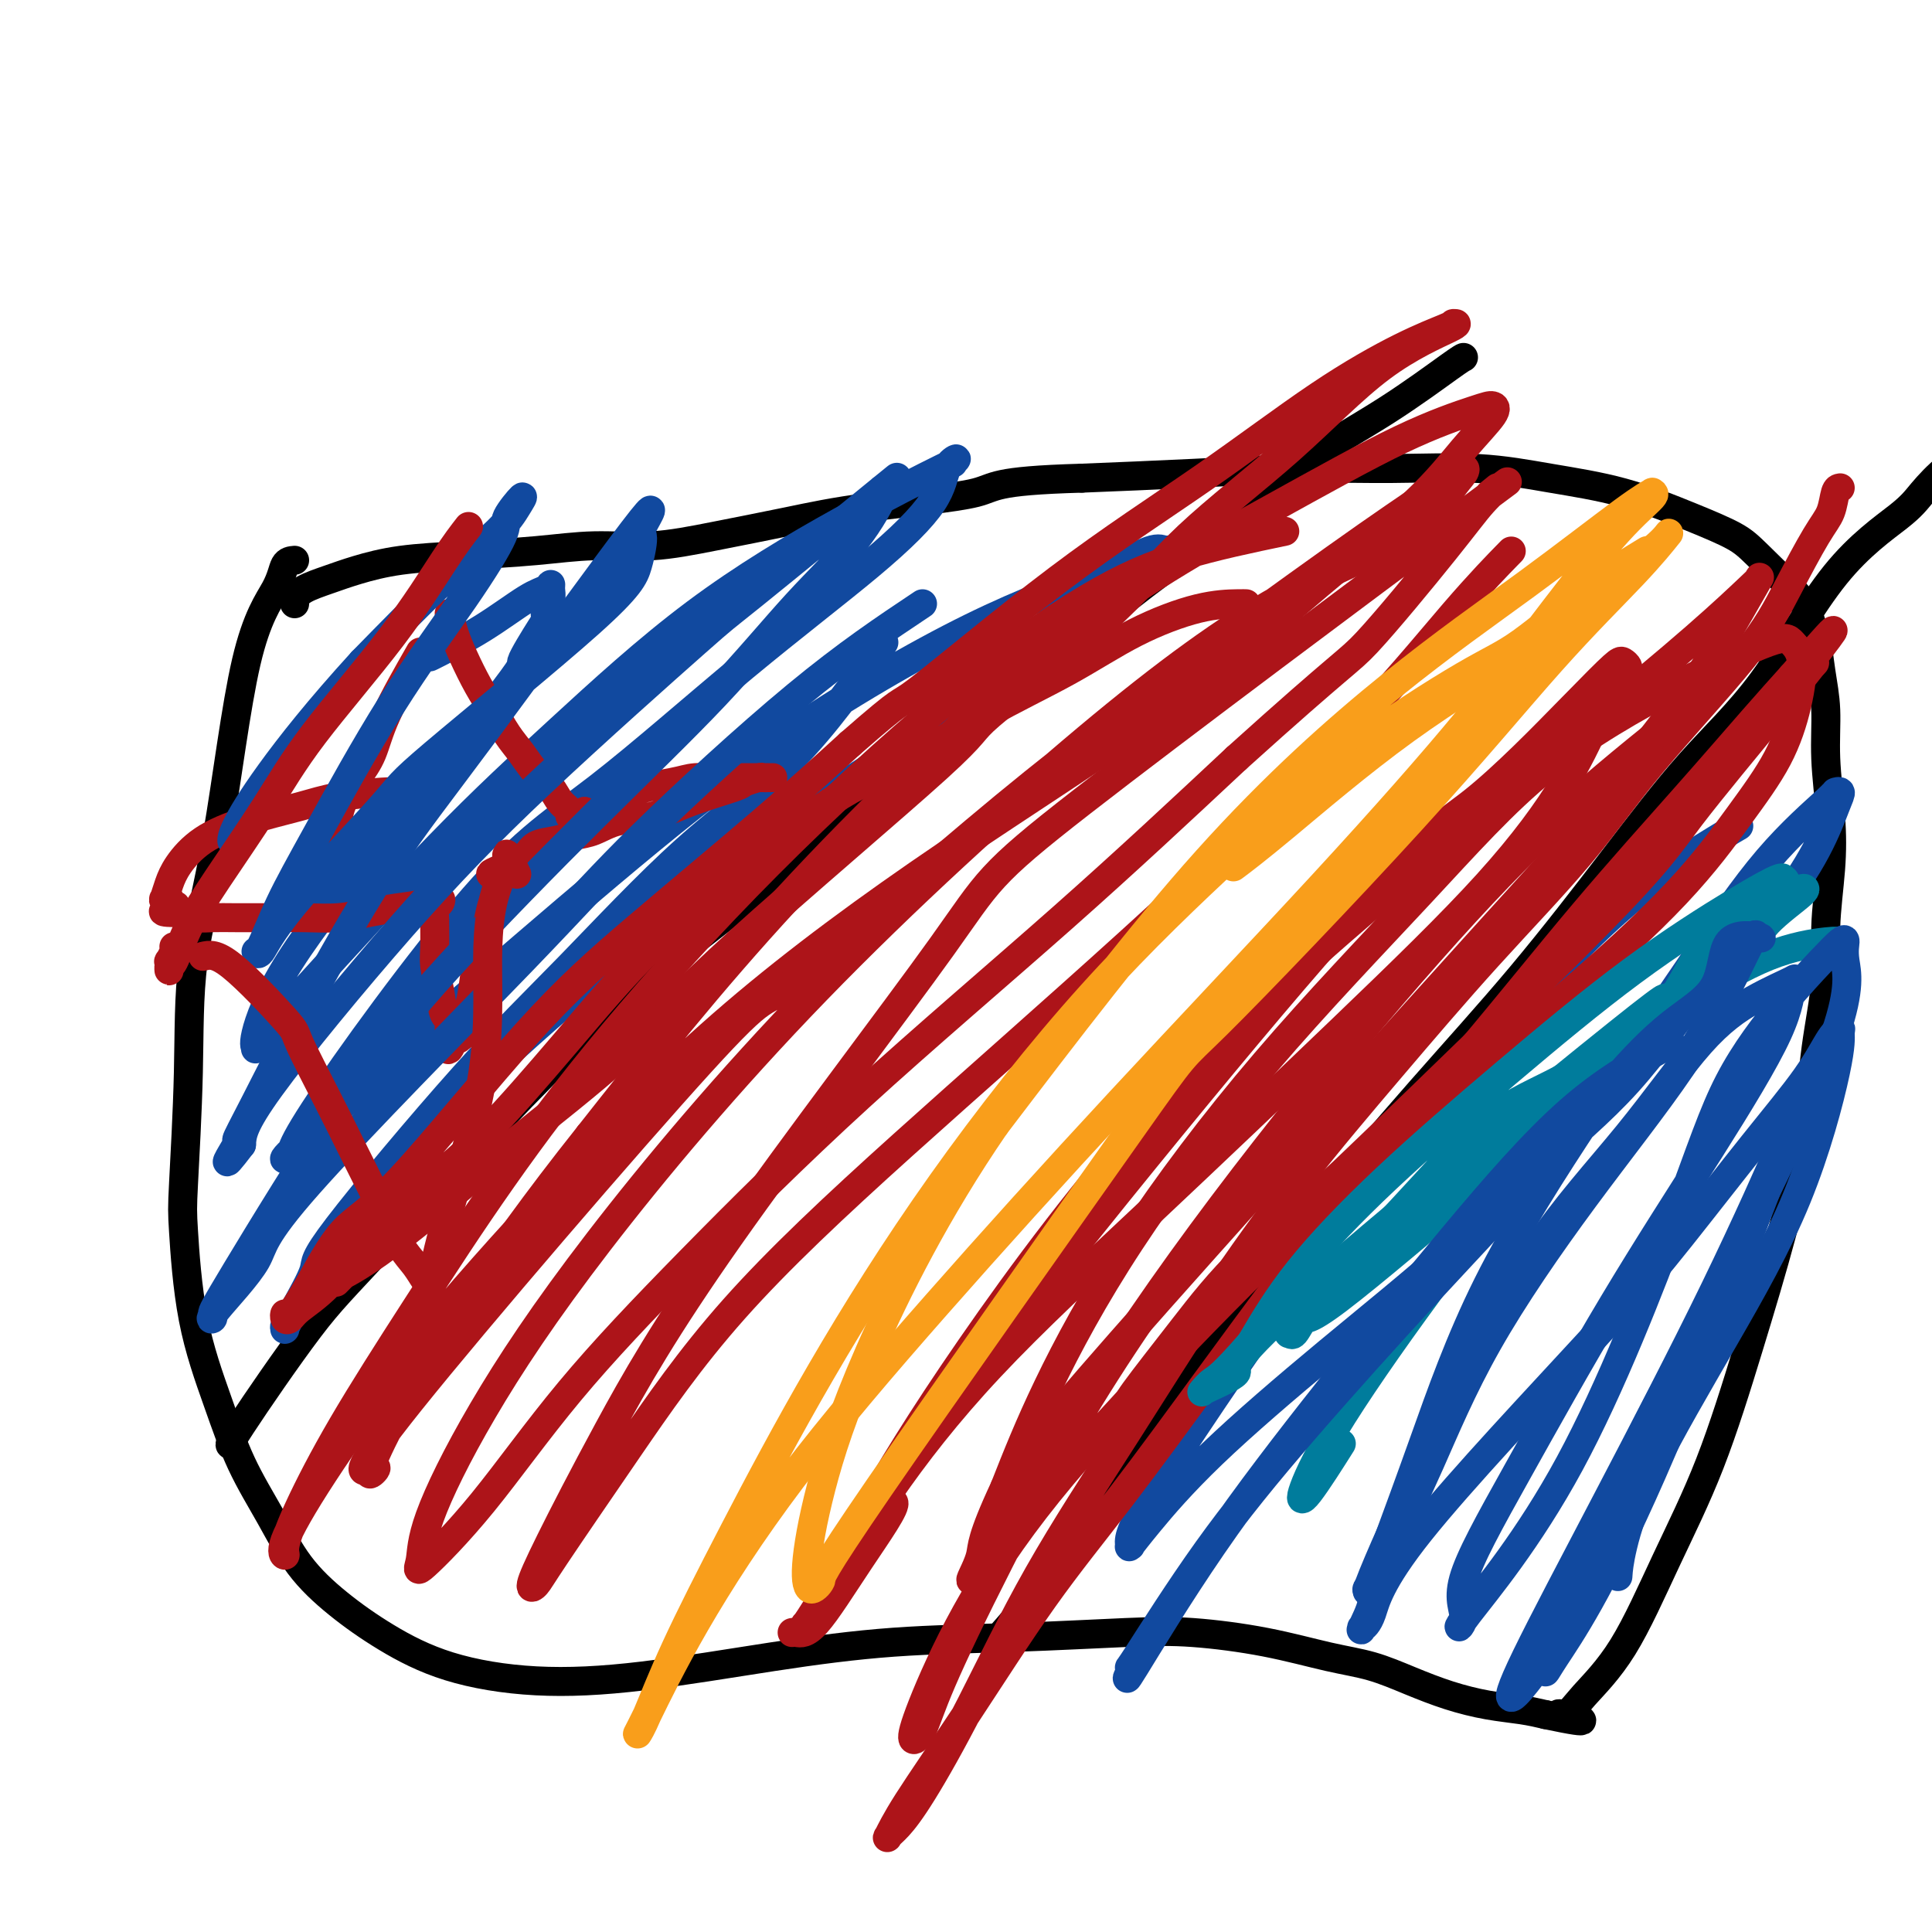
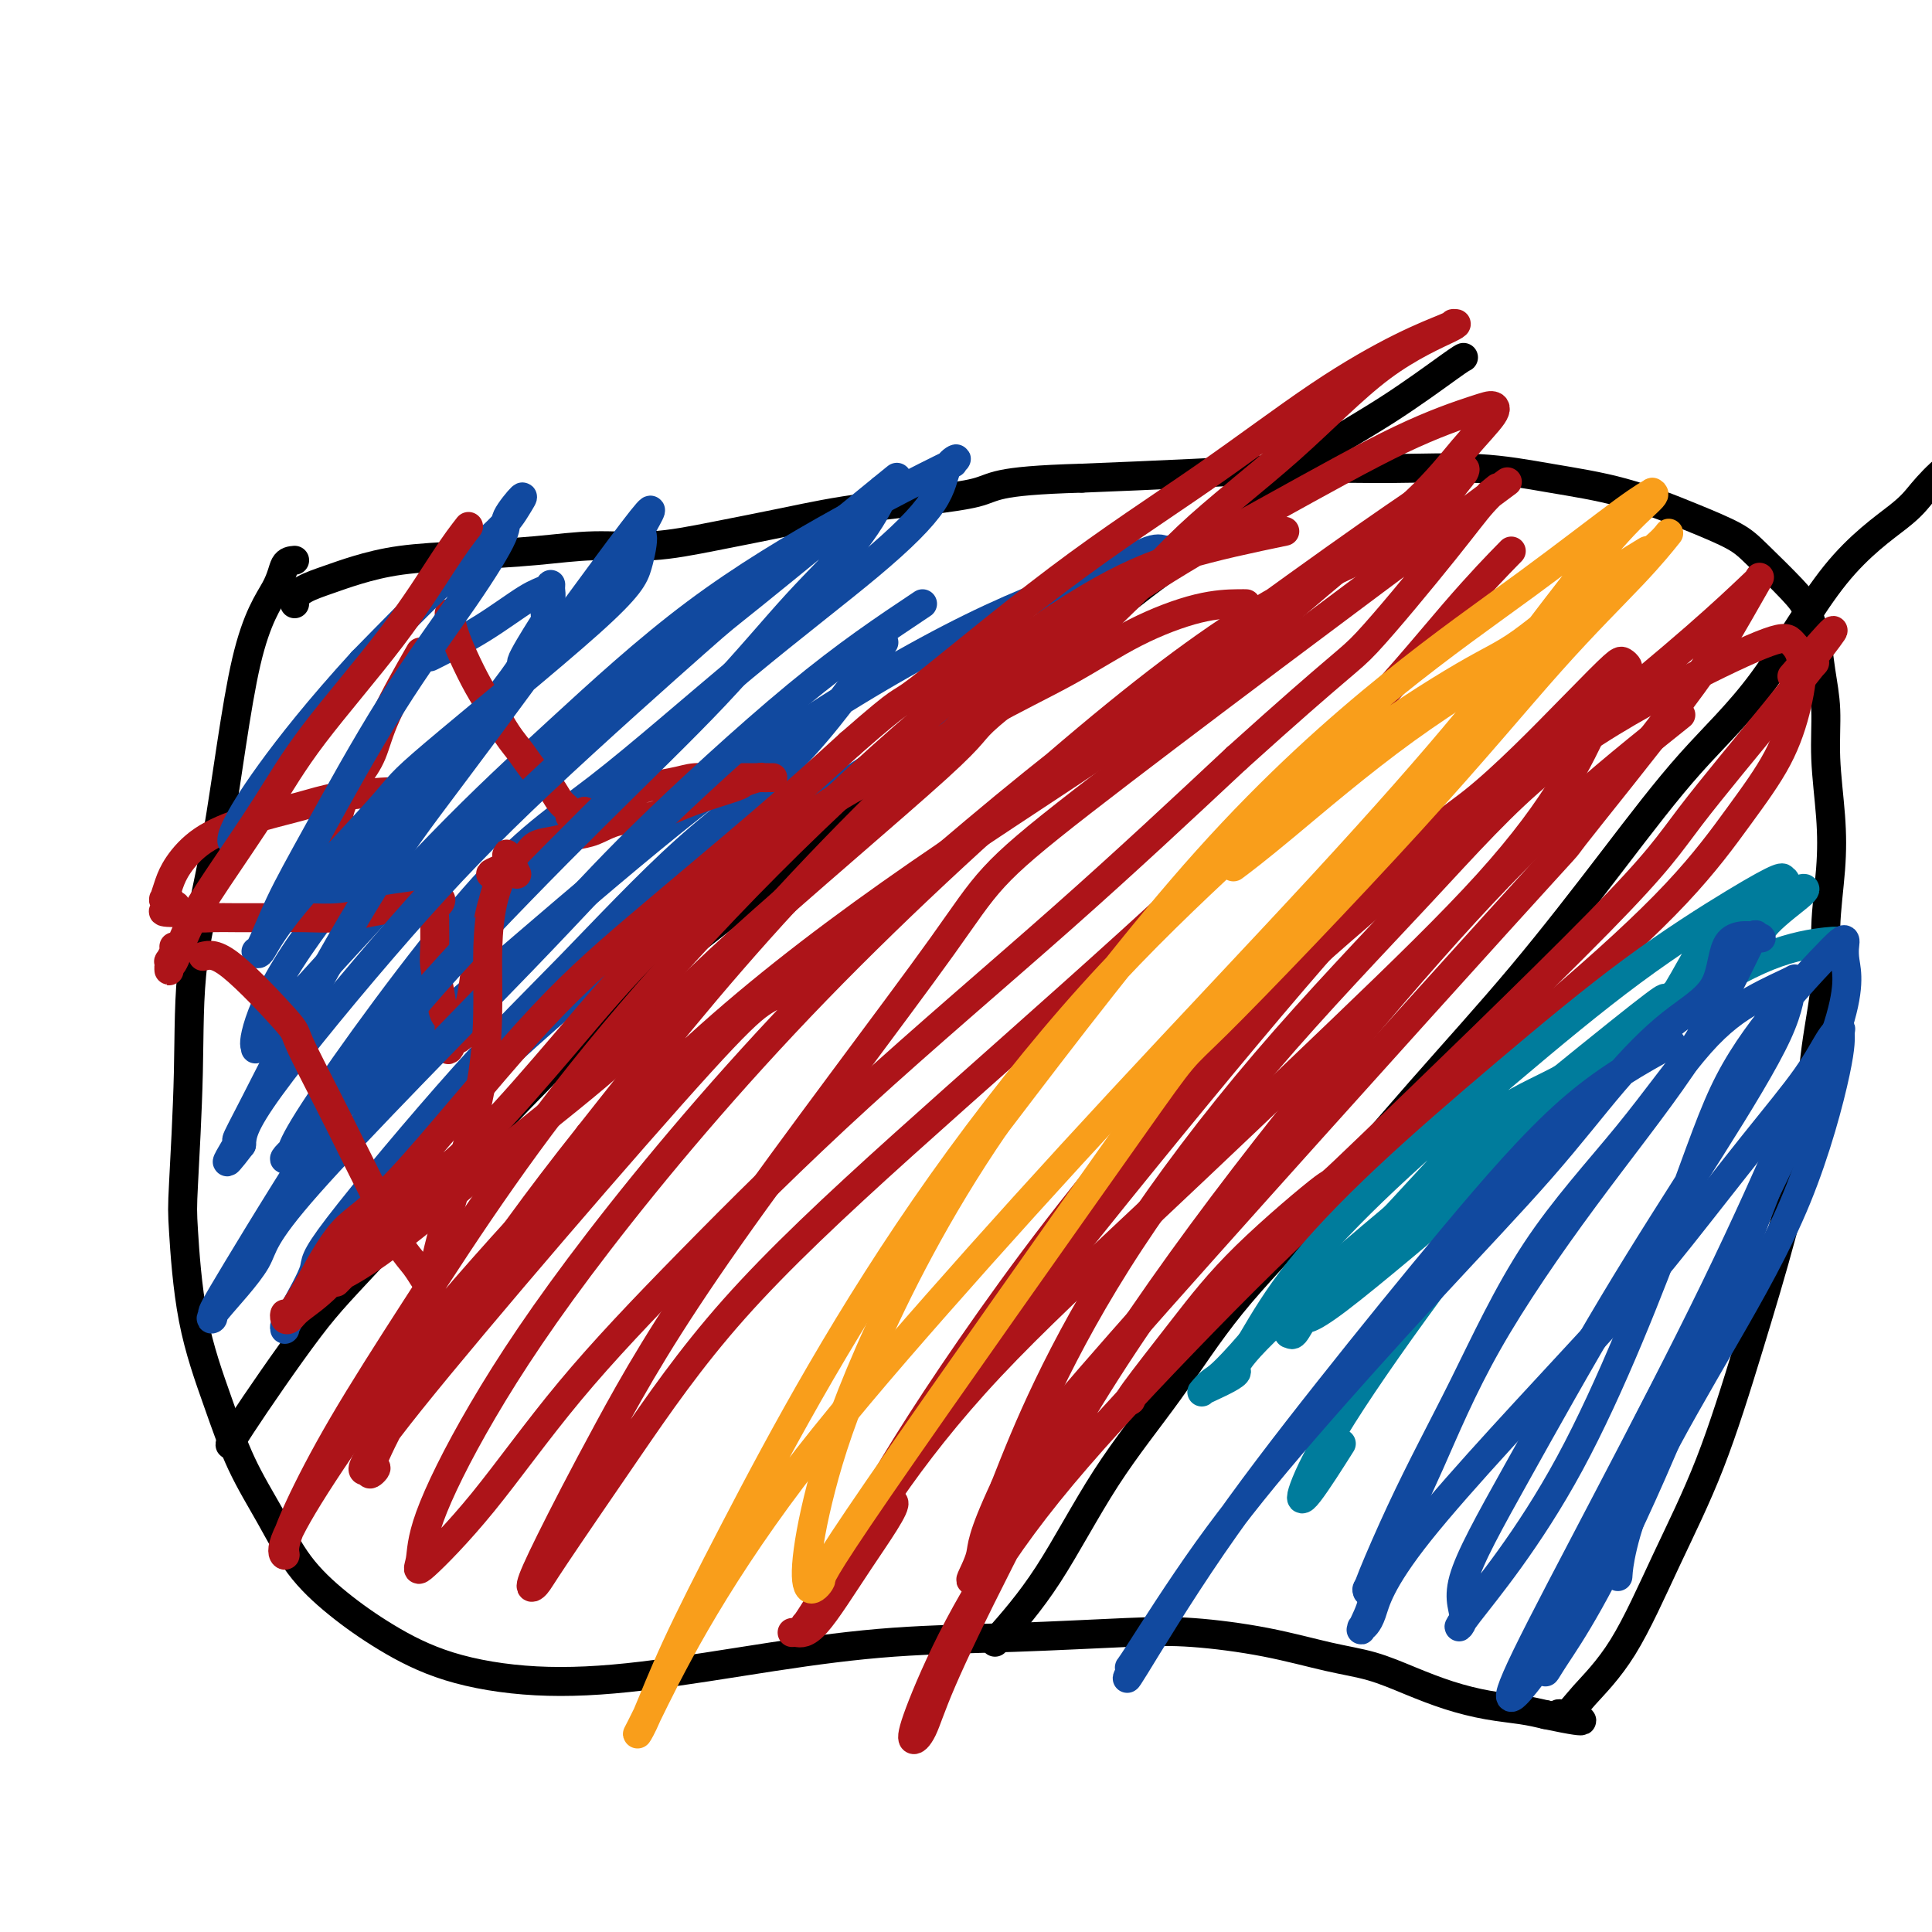
<svg xmlns="http://www.w3.org/2000/svg" viewBox="0 0 400 400" version="1.1">
  <g fill="none" stroke="#000000" stroke-width="6" stroke-linecap="round" stroke-linejoin="round">
    <path d="M61,116c-0.763,0.065 -1.525,0.131 -2,1c-0.475,0.869 -0.662,2.542 -2,5c-1.338,2.458 -3.826,5.701 -6,15c-2.174,9.299 -4.033,24.654 -6,36c-1.967,11.346 -4.040,18.684 -5,26c-0.960,7.316 -0.806,14.612 -1,23c-0.194,8.388 -0.735,17.870 -1,23c-0.265,5.130 -0.253,5.908 0,10c0.253,4.092 0.746,11.498 2,18c1.254,6.502 3.269,12.099 5,17c1.731,4.901 3.178,9.106 5,13c1.822,3.894 4.018,7.476 6,11c1.982,3.524 3.748,6.990 6,10c2.252,3.010 4.989,5.562 8,8c3.011,2.438 6.295,4.760 10,7c3.705,2.240 7.829,4.397 13,6c5.171,1.603 11.388,2.651 18,3c6.612,0.349 13.618,-0.001 22,-1c8.382,-0.999 18.138,-2.647 27,-4c8.862,-1.353 16.829,-2.410 25,-3c8.171,-0.590 16.545,-0.712 25,-1c8.455,-0.288 16.989,-0.741 23,-1c6.011,-0.259 9.497,-0.323 14,0c4.503,0.323 10.021,1.035 15,2c4.979,0.965 9.417,2.185 13,3c3.583,0.815 6.309,1.227 9,2c2.691,0.773 5.345,1.909 8,3c2.655,1.091 5.310,2.138 8,3c2.690,0.862 5.417,1.540 8,2c2.583,0.460 5.024,0.703 7,1c1.976,0.297 3.488,0.649 5,1" />
    <path d="M320,355c12.238,2.592 6.331,0.572 4,0c-2.331,-0.572 -1.088,0.303 0,0c1.088,-0.303 2.021,-1.784 4,-4c1.979,-2.216 5.003,-5.169 8,-10c2.997,-4.831 5.965,-11.542 9,-18c3.035,-6.458 6.135,-12.664 9,-20c2.865,-7.336 5.493,-15.803 8,-24c2.507,-8.197 4.891,-16.126 7,-24c2.109,-7.874 3.942,-15.694 5,-22c1.058,-6.306 1.342,-11.097 2,-16c0.658,-4.903 1.689,-9.917 2,-14c0.311,-4.083 -0.098,-7.233 0,-11c0.098,-3.767 0.703,-8.150 1,-12c0.297,-3.850 0.287,-7.167 0,-11c-0.287,-3.833 -0.851,-8.181 -1,-12c-0.149,-3.819 0.115,-7.109 0,-10c-0.115,-2.891 -0.610,-5.382 -1,-8c-0.390,-2.618 -0.674,-5.362 -1,-7c-0.326,-1.638 -0.695,-2.171 -1,-3c-0.305,-0.829 -0.546,-1.956 -1,-3c-0.454,-1.044 -1.121,-2.005 -3,-4c-1.879,-1.995 -4.968,-5.023 -7,-7c-2.032,-1.977 -3.006,-2.901 -5,-4c-1.994,-1.099 -5.008,-2.371 -9,-4c-3.992,-1.629 -8.960,-3.614 -14,-5c-5.040,-1.386 -10.150,-2.172 -15,-3c-4.850,-0.828 -9.441,-1.697 -15,-2c-5.559,-0.303 -12.088,-0.040 -18,0c-5.912,0.040 -11.207,-0.143 -18,0c-6.793,0.143 -15.084,0.612 -23,1c-7.916,0.388 -15.458,0.694 -23,1" />
    <path d="M224,99c-18.877,0.536 -17.569,1.874 -22,3c-4.431,1.126 -14.599,2.038 -22,3c-7.401,0.962 -12.033,1.973 -17,3c-4.967,1.027 -10.269,2.068 -15,3c-4.731,0.932 -8.891,1.754 -13,2c-4.109,0.246 -8.166,-0.086 -12,0c-3.834,0.086 -7.444,0.589 -12,1c-4.556,0.411 -10.057,0.729 -15,1c-4.943,0.271 -9.328,0.496 -13,1c-3.672,0.504 -6.630,1.288 -9,2c-2.370,0.712 -4.152,1.354 -6,2c-1.848,0.646 -3.763,1.297 -5,2c-1.237,0.703 -1.794,1.459 -2,2c-0.206,0.541 -0.059,0.869 0,1c0.059,0.131 0.029,0.066 0,0" />
    <path d="M48,299c-0.507,0.305 -1.015,0.609 2,-4c3.015,-4.609 9.551,-14.132 14,-20c4.449,-5.868 6.811,-8.080 16,-18c9.189,-9.920 25.206,-27.550 38,-40c12.794,-12.450 22.364,-19.722 33,-28c10.636,-8.278 22.339,-17.561 33,-26c10.661,-8.439 20.280,-16.034 29,-23c8.720,-6.966 16.539,-13.302 24,-19c7.461,-5.698 14.563,-10.756 20,-15c5.437,-4.244 9.208,-7.673 14,-11c4.792,-3.327 10.604,-6.552 16,-10c5.396,-3.448 10.376,-7.121 13,-9c2.624,-1.879 2.893,-1.966 3,-2c0.107,-0.034 0.054,-0.017 0,0" />
    <path d="M206,340c3.609,-4.084 7.217,-8.169 11,-14c3.783,-5.831 7.740,-13.409 12,-20c4.260,-6.591 8.822,-12.196 13,-18c4.178,-5.804 7.972,-11.806 13,-18c5.028,-6.194 11.289,-12.580 18,-20c6.711,-7.420 13.870,-15.874 21,-24c7.130,-8.126 14.231,-15.922 21,-24c6.769,-8.078 13.207,-16.436 19,-24c5.793,-7.564 10.943,-14.335 16,-20c5.057,-5.665 10.021,-10.225 15,-17c4.979,-6.775 9.971,-15.767 15,-22c5.029,-6.233 10.093,-9.708 13,-12c2.907,-2.292 3.657,-3.401 5,-5c1.343,-1.599 3.277,-3.686 5,-5c1.723,-1.314 3.233,-1.854 8,-6c4.767,-4.146 12.791,-11.899 16,-15c3.209,-3.101 1.605,-1.551 0,0" />
  </g>
  <g fill="none" stroke="#11499F" stroke-width="6" stroke-linecap="round" stroke-linejoin="round">
    <path d="M183,133c-6.143,8.597 -12.285,17.193 -19,24c-6.715,6.807 -14.002,11.824 -22,19c-7.998,7.176 -16.706,16.509 -24,24c-7.294,7.491 -13.174,13.139 -22,23c-8.826,9.861 -20.599,23.935 -26,31c-5.401,7.065 -4.431,7.122 -5,9c-0.569,1.878 -2.678,5.578 -4,8c-1.322,2.422 -1.858,3.567 -2,4c-0.142,0.433 0.108,0.156 0,0c-0.108,-0.156 -0.576,-0.189 2,-4c2.576,-3.811 8.195,-11.399 13,-18c4.805,-6.601 8.796,-12.215 15,-19c6.204,-6.785 14.623,-14.742 24,-23c9.377,-8.258 19.714,-16.815 30,-25c10.286,-8.185 20.522,-15.996 31,-23c10.478,-7.004 21.198,-13.201 29,-19c7.802,-5.799 12.685,-11.200 17,-15c4.315,-3.800 8.061,-5.998 11,-8c2.939,-2.002 5.070,-3.808 7,-5c1.930,-1.192 3.660,-1.771 4,-2c0.340,-0.229 -0.710,-0.108 -1,0c-0.290,0.108 0.181,0.202 0,0c-0.181,-0.202 -1.012,-0.699 -3,0c-1.988,0.699 -5.132,2.593 -11,5c-5.868,2.407 -14.459,5.326 -26,11c-11.541,5.674 -26.030,14.105 -39,23c-12.970,8.895 -24.420,18.256 -36,28c-11.580,9.744 -23.290,19.872 -35,30" />
    <path d="M91,211c-11.814,9.691 -5.848,4.918 -8,7c-2.152,2.082 -12.423,11.020 -18,16c-5.577,4.980 -6.459,6.003 -6,6c0.459,-0.003 2.261,-1.032 2,-1c-0.261,0.032 -2.585,1.126 4,-9c6.585,-10.126 22.079,-31.473 33,-44c10.921,-12.527 17.267,-16.235 26,-23c8.733,-6.765 19.852,-16.588 30,-25c10.148,-8.412 19.326,-15.412 26,-21c6.674,-5.588 10.843,-9.764 13,-13c2.157,-3.236 2.302,-5.533 3,-7c0.698,-1.467 1.948,-2.104 2,-2c0.052,0.104 -1.094,0.948 -1,1c0.094,0.052 1.429,-0.688 -2,1c-3.429,1.688 -11.622,5.803 -21,11c-9.378,5.197 -19.941,11.474 -30,19c-10.059,7.526 -19.615,16.299 -28,24c-8.385,7.701 -15.599,14.330 -25,24c-9.401,9.670 -20.987,22.381 -27,29c-6.013,6.619 -6.451,7.145 -7,8c-0.549,0.855 -1.207,2.039 -2,3c-0.793,0.961 -1.719,1.699 -2,2c-0.281,0.301 0.084,0.164 0,0c-0.084,-0.164 -0.616,-0.356 0,-3c0.616,-2.644 2.382,-7.740 7,-15c4.618,-7.260 12.090,-16.685 18,-24c5.910,-7.315 10.260,-12.518 14,-17c3.740,-4.482 6.870,-8.241 10,-12" />
    <path d="M102,146c7.631,-9.838 5.709,-7.934 6,-9c0.291,-1.066 2.796,-5.101 4,-7c1.204,-1.899 1.108,-1.662 1,-2c-0.108,-0.338 -0.227,-1.250 0,-2c0.227,-0.750 0.799,-1.337 1,-2c0.201,-0.663 0.032,-1.403 0,-2c-0.032,-0.597 0.072,-1.050 0,-1c-0.072,0.050 -0.321,0.602 -1,1c-0.679,0.398 -1.790,0.643 -4,2c-2.210,1.357 -5.520,3.828 -9,6c-3.480,2.172 -7.129,4.046 -9,5c-1.871,0.954 -1.963,0.987 -2,1c-0.037,0.013 -0.018,0.007 0,0" />
-     <path d="M360,171c-0.735,0.420 -1.470,0.840 -5,3c-3.530,2.160 -9.856,6.059 -16,11c-6.144,4.941 -12.107,10.924 -19,18c-6.893,7.076 -14.716,15.244 -23,25c-8.284,9.756 -17.029,21.102 -25,32c-7.971,10.898 -15.169,21.350 -21,30c-5.831,8.650 -10.296,15.497 -13,20c-2.704,4.503 -3.646,6.662 -4,8c-0.354,1.338 -0.121,1.857 0,2c0.121,0.143 0.129,-0.089 0,0c-0.129,0.089 -0.395,0.500 0,0c0.395,-0.500 1.450,-1.911 4,-5c2.550,-3.089 6.594,-7.855 13,-14c6.406,-6.145 15.176,-13.670 24,-21c8.824,-7.330 17.704,-14.464 25,-21c7.296,-6.536 13.007,-12.474 19,-18c5.993,-5.526 12.267,-10.639 18,-17c5.733,-6.361 10.924,-13.971 16,-20c5.076,-6.029 10.035,-10.477 14,-15c3.965,-4.523 6.934,-9.121 9,-13c2.066,-3.879 3.228,-7.038 4,-9c0.772,-1.962 1.155,-2.727 1,-3c-0.155,-0.273 -0.848,-0.056 -1,0c-0.152,0.056 0.236,-0.051 -2,2c-2.236,2.051 -7.096,6.258 -12,12c-4.904,5.742 -9.853,13.019 -16,22c-6.147,8.981 -13.493,19.665 -21,31c-7.507,11.335 -15.175,23.321 -21,35c-5.825,11.679 -9.807,23.051 -13,32c-3.193,8.949 -5.596,15.474 -8,22" />
    <path d="M287,320c-3.805,10.767 -2.818,10.686 -3,12c-0.182,1.314 -1.535,4.025 -2,5c-0.465,0.975 -0.044,0.214 0,0c0.044,-0.214 -0.289,0.120 0,0c0.289,-0.120 1.199,-0.693 2,-3c0.801,-2.307 1.494,-6.347 10,-17c8.506,-10.653 24.824,-27.919 35,-39c10.176,-11.081 14.209,-15.978 19,-22c4.791,-6.022 10.341,-13.168 15,-19c4.659,-5.832 8.426,-10.351 11,-14c2.574,-3.649 3.953,-6.427 5,-8c1.047,-1.573 1.762,-1.941 2,-2c0.238,-0.059 -0.000,0.193 0,1c0.000,0.807 0.238,2.171 -1,8c-1.238,5.829 -3.954,16.123 -8,26c-4.046,9.877 -9.424,19.337 -15,29c-5.576,9.663 -11.350,19.528 -15,27c-3.650,7.472 -5.175,12.550 -6,16c-0.825,3.450 -0.950,5.271 -1,6c-0.050,0.729 -0.025,0.364 0,0" />
  </g>
  <g fill="none" stroke="#AD1419" stroke-width="6" stroke-linecap="round" stroke-linejoin="round">
-     <path d="M381,101c-0.362,0.052 -0.724,0.104 -1,1c-0.276,0.896 -0.467,2.637 -1,4c-0.533,1.363 -1.409,2.349 -3,5c-1.591,2.651 -3.896,6.966 -6,11c-2.104,4.034 -4.006,7.786 -9,14c-4.994,6.214 -13.079,14.891 -19,22c-5.921,7.109 -9.678,12.652 -15,19c-5.322,6.348 -12.210,13.502 -19,21c-6.790,7.498 -13.482,15.341 -20,23c-6.518,7.659 -12.861,15.134 -19,23c-6.139,7.866 -12.073,16.122 -18,25c-5.927,8.878 -11.846,18.378 -18,28c-6.154,9.622 -12.542,19.366 -18,29c-5.458,9.634 -9.986,19.160 -14,27c-4.014,7.840 -7.514,13.996 -10,18c-2.486,4.004 -3.958,5.856 -5,7c-1.042,1.144 -1.654,1.582 -2,2c-0.346,0.418 -0.427,0.818 0,0c0.427,-0.818 1.360,-2.854 4,-7c2.640,-4.146 6.985,-10.402 12,-18c5.015,-7.598 10.700,-16.537 16,-24c5.300,-7.463 10.216,-13.449 16,-21c5.784,-7.551 12.435,-16.665 20,-27c7.565,-10.335 16.044,-21.889 25,-33c8.956,-11.111 18.389,-21.778 27,-32c8.611,-10.222 16.401,-19.998 24,-29c7.599,-9.002 15.007,-17.231 21,-24c5.993,-6.769 10.569,-12.077 14,-16c3.431,-3.923 5.715,-6.462 8,-9" />
    <path d="M371,140c15.178,-17.492 6.122,-6.223 3,-2c-3.122,4.223 -0.312,1.400 1,0c1.312,-1.400 1.124,-1.375 0,0c-1.124,1.375 -3.184,4.101 -8,10c-4.816,5.899 -12.388,14.970 -17,21c-4.612,6.030 -6.265,9.018 -19,22c-12.735,12.982 -36.552,35.959 -47,46c-10.448,10.041 -7.528,7.146 -10,9c-2.472,1.854 -10.336,8.458 -16,14c-5.664,5.542 -9.126,10.022 -13,15c-3.874,4.978 -8.158,10.456 -10,13c-1.842,2.544 -1.240,2.156 -1,2c0.240,-0.156 0.120,-0.078 0,0" />
    <path d="M258,125c-0.249,-0.012 -0.498,-0.024 -2,0c-1.502,0.024 -4.259,0.084 -8,1c-3.741,0.916 -8.468,2.687 -13,5c-4.532,2.313 -8.868,5.170 -14,8c-5.132,2.830 -11.060,5.635 -17,9c-5.940,3.365 -11.894,7.290 -17,10c-5.106,2.710 -9.366,4.206 -15,8c-5.634,3.794 -12.644,9.885 -19,15c-6.356,5.115 -12.059,9.252 -18,15c-5.941,5.748 -12.120,13.107 -18,20c-5.880,6.893 -11.459,13.320 -16,18c-4.541,4.680 -8.043,7.611 -12,11c-3.957,3.389 -8.371,7.235 -12,11c-3.629,3.765 -6.475,7.449 -9,10c-2.525,2.551 -4.728,3.969 -6,5c-1.272,1.031 -1.613,1.675 -2,2c-0.387,0.325 -0.819,0.330 -1,0c-0.181,-0.330 -0.109,-0.997 0,-1c0.109,-0.003 0.256,0.657 1,0c0.744,-0.657 2.083,-2.631 4,-6c1.917,-3.369 4.410,-8.135 7,-11c2.590,-2.865 5.277,-3.831 12,-11c6.723,-7.169 17.482,-20.540 26,-30c8.518,-9.460 14.793,-15.008 23,-22c8.207,-6.992 18.345,-15.426 26,-22c7.655,-6.574 12.828,-11.287 18,-16" />
    <path d="M176,154c12.176,-10.656 9.117,-7.294 14,-11c4.883,-3.706 17.707,-14.478 29,-23c11.293,-8.522 21.055,-14.795 30,-21c8.945,-6.205 17.075,-12.342 24,-17c6.925,-4.658 12.647,-7.837 17,-10c4.353,-2.163 7.338,-3.309 9,-4c1.662,-0.691 2.000,-0.928 2,-1c-0.000,-0.072 -0.339,0.020 0,0c0.339,-0.020 1.357,-0.153 -1,1c-2.357,1.153 -8.089,3.592 -14,8c-5.911,4.408 -12.001,10.784 -19,17c-6.999,6.216 -14.907,12.272 -21,18c-6.093,5.728 -10.370,11.127 -18,18c-7.630,6.873 -18.612,15.220 -23,19c-4.388,3.780 -2.181,2.994 -11,11c-8.819,8.006 -28.665,24.806 -41,36c-12.335,11.194 -17.158,16.782 -24,23c-6.842,6.218 -15.702,13.066 -23,19c-7.298,5.934 -13.034,10.956 -18,15c-4.966,4.044 -9.163,7.112 -12,9c-2.837,1.888 -4.315,2.596 -5,3c-0.685,0.404 -0.579,0.503 -1,1c-0.421,0.497 -1.371,1.391 2,-2c3.371,-3.391 11.061,-11.067 16,-16c4.939,-4.933 7.125,-7.124 8,-8c0.875,-0.876 0.437,-0.438 0,0" />
    <path d="M87,135c-2.688,4.707 -5.376,9.414 -7,13c-1.624,3.586 -2.186,6.049 -3,8c-0.814,1.951 -1.882,3.388 -3,5c-1.118,1.612 -2.285,3.399 -3,5c-0.715,1.601 -0.976,3.017 -1,4c-0.024,0.983 0.189,1.531 0,2c-0.189,0.469 -0.782,0.857 -1,1c-0.218,0.143 -0.062,0.041 0,0c0.062,-0.041 0.031,-0.020 0,0" />
    <path d="M93,127c0.268,1.275 0.536,2.550 1,4c0.464,1.450 1.124,3.076 2,5c0.876,1.924 1.966,4.146 3,6c1.034,1.854 2.010,3.339 3,5c0.990,1.661 1.994,3.498 3,5c1.006,1.502 2.015,2.668 3,4c0.985,1.332 1.948,2.830 3,4c1.052,1.170 2.195,2.012 3,3c0.805,0.988 1.272,2.122 2,3c0.728,0.878 1.717,1.500 2,2c0.283,0.500 -0.141,0.876 0,1c0.141,0.124 0.846,-0.005 1,0c0.154,0.005 -0.242,0.144 0,0c0.242,-0.144 1.121,-0.572 2,-1" />
    <path d="M121,168c3.739,1.962 5.085,-1.135 8,-3c2.915,-1.865 7.399,-2.500 10,-3c2.601,-0.500 3.319,-0.866 5,-1c1.681,-0.134 4.326,-0.036 6,0c1.674,0.036 2.378,0.010 4,0c1.622,-0.010 4.162,-0.003 5,0c0.838,0.003 -0.028,0.001 0,0c0.028,-0.001 0.949,-0.001 1,0c0.051,0.001 -0.768,0.004 -1,0c-0.232,-0.004 0.124,-0.014 0,0c-0.124,0.014 -0.726,0.051 -1,0c-0.274,-0.051 -0.220,-0.189 -1,0c-0.780,0.189 -2.396,0.704 -3,1c-0.604,0.296 -0.198,0.373 -2,1c-1.802,0.627 -5.812,1.803 -9,3c-3.188,1.197 -5.556,2.415 -8,3c-2.444,0.585 -4.966,0.537 -7,1c-2.034,0.463 -3.580,1.437 -5,2c-1.420,0.563 -2.714,0.715 -4,1c-1.286,0.285 -2.564,0.703 -4,1c-1.436,0.297 -3.028,0.475 -4,1c-0.972,0.525 -1.322,1.399 -2,2c-0.678,0.601 -1.682,0.931 -2,1c-0.318,0.069 0.052,-0.123 0,0c-0.052,0.123 -0.526,0.562 -1,1" />
    <path d="M106,179c-8.329,3.068 -2.652,1.736 -1,2c1.652,0.264 -0.723,2.122 -2,4c-1.277,1.878 -1.457,3.777 -2,6c-0.543,2.223 -1.451,4.770 -2,7c-0.549,2.230 -0.740,4.142 -1,6c-0.260,1.858 -0.591,3.661 -1,5c-0.409,1.339 -0.897,2.215 -1,3c-0.103,0.785 0.179,1.478 0,2c-0.179,0.522 -0.817,0.871 -1,1c-0.183,0.129 0.091,0.037 0,0c-0.091,-0.037 -0.545,-0.018 -1,0" />
    <path d="M94,215c-2.034,5.236 -1.119,0.325 -1,-2c0.119,-2.325 -0.557,-2.063 -1,-3c-0.443,-0.937 -0.654,-3.072 -1,-5c-0.346,-1.928 -0.826,-3.648 -1,-5c-0.174,-1.352 -0.043,-2.337 0,-4c0.043,-1.663 -0.001,-4.005 0,-5c0.001,-0.995 0.046,-0.642 0,-1c-0.046,-0.358 -0.184,-1.428 0,-2c0.184,-0.572 0.690,-0.648 1,-1c0.310,-0.352 0.424,-0.980 0,-1c-0.424,-0.020 -1.385,0.569 -3,1c-1.615,0.431 -3.886,0.704 -6,1c-2.114,0.296 -4.073,0.615 -6,1c-1.927,0.385 -3.821,0.835 -6,1c-2.179,0.165 -4.642,0.045 -7,0c-2.358,-0.045 -4.610,-0.015 -7,0c-2.390,0.015 -4.919,0.014 -7,0c-2.081,-0.014 -3.714,-0.042 -5,0c-1.286,0.042 -2.225,0.155 -3,0c-0.775,-0.155 -1.388,-0.577 -2,-1" />
    <path d="M39,189c-8.510,-0.007 -4.284,-0.524 -3,-1c1.284,-0.476 -0.375,-0.910 -1,-1c-0.625,-0.090 -0.217,0.164 0,0c0.217,-0.164 0.245,-0.745 0,-1c-0.245,-0.255 -0.761,-0.185 -1,0c-0.239,0.185 -0.201,0.486 0,0c0.201,-0.486 0.565,-1.758 1,-3c0.435,-1.242 0.940,-2.455 2,-4c1.060,-1.545 2.676,-3.423 5,-5c2.324,-1.577 5.355,-2.853 9,-4c3.645,-1.147 7.905,-2.164 11,-3c3.095,-0.836 5.025,-1.492 8,-2c2.975,-0.508 6.993,-0.867 9,-1c2.007,-0.133 2.002,-0.038 2,0c-0.002,0.038 -0.001,0.019 0,0" />
    <path d="M348,148c-8.313,6.647 -16.627,13.293 -25,21c-8.373,7.707 -16.806,16.474 -27,28c-10.194,11.526 -22.148,25.812 -34,41c-11.852,15.188 -23.600,31.278 -33,46c-9.400,14.722 -16.450,28.076 -22,39c-5.550,10.924 -9.598,19.418 -12,25c-2.402,5.582 -3.158,8.253 -4,10c-0.842,1.747 -1.770,2.569 -2,2c-0.230,-0.569 0.238,-2.531 2,-7c1.762,-4.469 4.818,-11.447 9,-19c4.182,-7.553 9.489,-15.682 17,-25c7.511,-9.318 17.227,-19.825 28,-31c10.773,-11.175 22.604,-23.019 36,-35c13.396,-11.981 28.356,-24.098 40,-34c11.644,-9.902 19.973,-17.590 26,-24c6.027,-6.410 9.752,-11.541 13,-16c3.248,-4.459 6.017,-8.244 8,-12c1.983,-3.756 3.179,-7.482 4,-11c0.821,-3.518 1.267,-6.828 1,-9c-0.267,-2.172 -1.245,-3.206 -2,-4c-0.755,-0.794 -1.285,-1.349 -5,0c-3.715,1.349 -10.615,4.603 -19,9c-8.385,4.397 -18.256,9.938 -27,17c-8.744,7.062 -16.359,15.647 -26,26c-9.641,10.353 -21.306,22.476 -32,35c-10.694,12.524 -20.418,25.449 -28,37c-7.582,11.551 -13.024,21.729 -17,30c-3.976,8.271 -6.488,14.636 -9,21" />
    <path d="M208,308c-5.015,10.743 -4.552,12.099 -5,14c-0.448,1.901 -1.806,4.347 -2,5c-0.194,0.653 0.777,-0.487 1,-1c0.223,-0.513 -0.300,-0.400 2,-5c2.300,-4.600 7.424,-13.914 9,-18c1.576,-4.086 -0.396,-2.943 19,-25c19.396,-22.057 60.161,-67.312 78,-87c17.839,-19.688 12.752,-13.808 16,-18c3.248,-4.192 14.831,-18.457 22,-28c7.169,-9.543 9.924,-14.366 12,-18c2.076,-3.634 3.472,-6.081 4,-7c0.528,-0.919 0.189,-0.312 0,0c-0.189,0.312 -0.230,0.327 -2,2c-1.770,1.673 -5.271,5.003 -11,10c-5.729,4.997 -13.685,11.661 -24,20c-10.315,8.339 -22.990,18.353 -38,31c-15.010,12.647 -32.354,27.927 -48,45c-15.646,17.073 -29.593,35.938 -40,51c-10.407,15.062 -17.275,26.321 -22,35c-4.725,8.679 -7.306,14.779 -9,18c-1.694,3.221 -2.502,3.564 -3,4c-0.498,0.436 -0.688,0.964 0,0c0.688,-0.964 2.254,-3.422 5,-8c2.746,-4.578 6.671,-11.278 12,-19c5.329,-7.722 12.061,-16.467 21,-26c8.939,-9.533 20.083,-19.856 33,-32c12.917,-12.144 27.607,-26.111 40,-38c12.393,-11.889 22.491,-21.701 30,-30c7.509,-8.299 12.431,-15.085 16,-21c3.569,-5.915 5.784,-10.957 8,-16" />
    <path d="M332,146c4.893,-7.478 5.127,-7.674 5,-8c-0.127,-0.326 -0.614,-0.781 -1,-1c-0.386,-0.219 -0.670,-0.201 -2,1c-1.330,1.201 -3.705,3.587 -9,9c-5.295,5.413 -13.511,13.855 -20,19c-6.489,5.145 -11.250,6.994 -33,32c-21.750,25.006 -60.490,73.170 -77,95c-16.510,21.830 -10.792,17.328 -10,18c0.792,0.672 -3.343,6.520 -7,12c-3.657,5.480 -6.836,10.593 -9,13c-2.164,2.407 -3.313,2.110 -4,2c-0.687,-0.110 -0.910,-0.031 -1,0c-0.090,0.031 -0.045,0.016 0,0" />
    <path d="M266,110c-7.248,1.517 -14.497,3.034 -21,5c-6.503,1.966 -12.261,4.381 -20,9c-7.739,4.619 -17.458,11.440 -29,21c-11.542,9.560 -24.905,21.858 -37,34c-12.095,12.142 -22.921,24.128 -32,35c-9.079,10.872 -16.413,20.628 -23,30c-6.587,9.372 -12.429,18.358 -18,27c-5.571,8.642 -10.870,16.940 -15,24c-4.130,7.060 -7.089,12.881 -9,17c-1.911,4.119 -2.772,6.536 -3,8c-0.228,1.464 0.178,1.975 0,2c-0.178,0.025 -0.939,-0.437 0,-3c0.939,-2.563 3.577,-7.229 8,-14c4.423,-6.771 10.629,-15.649 19,-26c8.371,-10.351 18.907,-22.175 30,-34c11.093,-11.825 22.744,-23.649 36,-35c13.256,-11.351 28.119,-22.228 44,-33c15.881,-10.772 32.782,-21.439 46,-31c13.218,-9.561 22.755,-18.016 31,-25c8.245,-6.984 15.199,-12.498 20,-17c4.801,-4.502 7.449,-7.993 10,-11c2.551,-3.007 5.004,-5.532 6,-7c0.996,-1.468 0.533,-1.881 0,-2c-0.533,-0.119 -1.137,0.056 -4,1c-2.863,0.944 -7.985,2.656 -15,6c-7.015,3.344 -15.921,8.319 -28,15c-12.079,6.681 -27.329,15.068 -45,29c-17.671,13.932 -37.763,33.409 -54,51c-16.237,17.591 -28.618,33.295 -41,49" />
    <path d="M122,235c-11.251,14.130 -18.878,24.955 -25,34c-6.122,9.045 -10.740,16.309 -14,22c-3.260,5.691 -5.163,9.807 -6,12c-0.837,2.193 -0.607,2.463 0,2c0.607,-0.463 1.592,-1.658 0,-1c-1.592,0.658 -5.760,3.168 8,-14c13.760,-17.168 45.447,-54.013 60,-70c14.553,-15.987 11.972,-11.116 20,-17c8.028,-5.884 26.666,-22.523 43,-36c16.334,-13.477 30.365,-23.792 43,-33c12.635,-9.208 23.876,-17.310 32,-23c8.124,-5.690 13.132,-8.967 16,-11c2.868,-2.033 3.596,-2.823 4,-3c0.404,-0.177 0.485,0.259 0,1c-0.485,0.741 -1.535,1.788 -3,4c-1.465,2.212 -3.343,5.589 -9,9c-5.657,3.411 -15.092,6.855 -26,13c-10.908,6.145 -23.287,14.991 -40,29c-16.713,14.009 -37.759,33.181 -56,52c-18.241,18.819 -33.677,37.286 -45,52c-11.323,14.714 -18.533,25.677 -24,35c-5.467,9.323 -9.192,17.007 -11,22c-1.808,4.993 -1.699,7.295 -2,9c-0.301,1.705 -1.011,2.812 1,1c2.011,-1.812 6.743,-6.544 12,-13c5.257,-6.456 11.038,-14.636 18,-23c6.962,-8.364 15.103,-16.912 25,-27c9.897,-10.088 21.549,-21.716 35,-34c13.451,-12.284 28.700,-25.224 42,-37c13.300,-11.776 24.650,-22.388 36,-33" />
    <path d="M256,157c22.738,-20.517 23.083,-19.811 27,-24c3.917,-4.189 11.408,-13.273 16,-19c4.592,-5.727 6.287,-8.096 8,-10c1.713,-1.904 3.444,-3.342 3,-3c-0.444,0.342 -3.064,2.464 -1,1c2.064,-1.464 8.813,-6.515 -8,6c-16.813,12.515 -57.186,42.596 -77,58c-19.814,15.404 -19.069,16.132 -29,30c-9.931,13.868 -30.539,40.877 -44,60c-13.461,19.123 -19.775,30.361 -25,40c-5.225,9.639 -9.363,17.678 -12,23c-2.637,5.322 -3.774,7.925 -4,9c-0.226,1.075 0.460,0.622 1,0c0.540,-0.622 0.934,-1.412 4,-6c3.066,-4.588 8.806,-12.972 15,-22c6.194,-9.028 12.844,-18.699 22,-29c9.156,-10.301 20.819,-21.231 35,-34c14.181,-12.769 30.880,-27.377 47,-42c16.120,-14.623 31.661,-29.260 43,-41c11.339,-11.740 18.476,-20.584 24,-27c5.524,-6.416 9.435,-10.405 11,-12c1.565,-1.595 0.782,-0.798 0,0" />
  </g>
  <g fill="none" stroke="#F99E1B" stroke-width="6" stroke-linecap="round" stroke-linejoin="round">
    <path d="M341,114c-3.695,2.251 -7.389,4.503 -12,8c-4.611,3.497 -10.137,8.240 -14,11c-3.863,2.760 -6.061,3.536 -12,7c-5.939,3.464 -15.620,9.616 -24,16c-8.380,6.384 -15.461,13.000 -24,21c-8.539,8.000 -18.537,17.386 -29,29c-10.463,11.614 -21.391,25.457 -31,39c-9.609,13.543 -17.899,26.786 -25,39c-7.101,12.214 -13.012,23.400 -18,33c-4.988,9.600 -9.054,17.613 -12,24c-2.946,6.387 -4.772,11.147 -6,14c-1.228,2.853 -1.857,3.798 -2,4c-0.143,0.202 0.201,-0.338 2,-4c1.799,-3.662 5.053,-10.447 10,-19c4.947,-8.553 11.586,-18.874 20,-30c8.414,-11.126 18.604,-23.055 30,-36c11.396,-12.945 23.998,-26.904 38,-42c14.002,-15.096 29.403,-31.327 42,-45c12.597,-13.673 22.390,-24.788 30,-34c7.610,-9.212 13.036,-16.522 18,-23c4.964,-6.478 9.466,-12.124 13,-16c3.534,-3.876 6.101,-5.981 7,-7c0.899,-1.019 0.131,-0.952 0,-1c-0.131,-0.048 0.377,-0.212 0,0c-0.377,0.212 -1.637,0.800 -6,4c-4.363,3.200 -11.829,9.012 -20,15c-8.171,5.988 -17.046,12.151 -28,21c-10.954,8.849 -23.987,20.386 -38,36c-14.013,15.614 -29.007,35.307 -44,55" />
    <path d="M206,233c-12.139,17.691 -20.487,34.417 -26,47c-5.513,12.583 -8.190,21.021 -10,28c-1.810,6.979 -2.754,12.498 -3,16c-0.246,3.502 0.207,4.986 1,5c0.793,0.014 1.928,-1.442 2,-2c0.072,-0.558 -0.919,-0.216 12,-19c12.919,-18.784 39.749,-56.692 52,-74c12.251,-17.308 9.924,-14.015 18,-22c8.076,-7.985 26.553,-27.247 40,-42c13.447,-14.753 21.862,-24.996 29,-33c7.138,-8.004 12.999,-13.768 17,-18c4.001,-4.232 6.143,-6.930 7,-8c0.857,-1.070 0.428,-0.511 0,0c-0.428,0.511 -0.856,0.974 -2,2c-1.144,1.026 -3.005,2.615 -7,6c-3.995,3.385 -10.126,8.564 -18,14c-7.874,5.436 -17.492,11.127 -27,18c-9.508,6.873 -18.906,14.927 -25,20c-6.094,5.073 -8.884,7.164 -10,8c-1.116,0.836 -0.558,0.418 0,0" />
  </g>
  <g fill="none" stroke="#007C9C" stroke-width="6" stroke-linecap="round" stroke-linejoin="round">
    <path d="M381,195c-0.319,-0.127 -0.637,-0.255 -3,0c-2.363,0.255 -6.770,0.892 -12,3c-5.230,2.108 -11.282,5.688 -17,9c-5.718,3.312 -11.101,6.356 -15,9c-3.899,2.644 -6.315,4.890 -10,7c-3.685,2.110 -8.639,4.085 -13,7c-4.361,2.915 -8.131,6.769 -13,12c-4.869,5.231 -10.839,11.840 -14,15c-3.161,3.160 -3.513,2.870 -5,4c-1.487,1.130 -4.109,3.679 -6,6c-1.891,2.321 -3.049,4.413 -4,6c-0.951,1.587 -1.693,2.670 -2,3c-0.307,0.330 -0.177,-0.091 0,0c0.177,0.091 0.401,0.696 1,0c0.599,-0.696 1.572,-2.691 2,-3c0.428,-0.309 0.310,1.068 7,-4c6.690,-5.068 20.187,-16.580 29,-24c8.813,-7.420 12.942,-10.749 19,-16c6.058,-5.251 14.043,-12.426 19,-19c4.957,-6.574 6.884,-12.549 11,-17c4.116,-4.451 10.419,-7.380 13,-9c2.581,-1.620 1.439,-1.932 1,-2c-0.439,-0.068 -0.176,0.109 0,0c0.176,-0.109 0.265,-0.503 -1,0c-1.265,0.503 -3.882,1.902 -9,5c-5.118,3.098 -12.736,7.894 -21,14c-8.264,6.106 -17.174,13.523 -26,21c-8.826,7.477 -17.569,15.013 -25,22c-7.431,6.987 -13.552,13.425 -18,19c-4.448,5.575 -7.224,10.288 -10,15" />
    <path d="M259,278c-6.024,6.951 -7.083,7.330 -8,8c-0.917,0.670 -1.691,1.631 -2,2c-0.309,0.369 -0.152,0.144 0,0c0.152,-0.144 0.298,-0.209 2,-1c1.702,-0.791 4.958,-2.308 5,-3c0.042,-0.692 -3.131,-0.560 13,-15c16.131,-14.440 51.564,-43.452 66,-55c14.436,-11.548 7.874,-5.631 10,-7c2.126,-1.369 12.938,-10.023 19,-15c6.062,-4.977 7.372,-6.276 8,-7c0.628,-0.724 0.574,-0.874 1,-1c0.426,-0.126 1.332,-0.228 0,1c-1.332,1.228 -4.903,3.785 -7,6c-2.097,2.215 -2.720,4.088 -9,10c-6.280,5.912 -18.217,15.862 -29,27c-10.783,11.138 -20.412,23.463 -29,35c-8.588,11.537 -16.135,22.288 -21,30c-4.865,7.712 -7.046,12.387 -8,15c-0.954,2.613 -0.680,3.165 1,1c1.680,-2.165 4.766,-7.047 6,-9c1.234,-1.953 0.617,-0.976 0,0" />
  </g>
  <g fill="none" stroke="#11499F" stroke-width="6" stroke-linecap="round" stroke-linejoin="round">
    <path d="M346,216c-6.786,3.737 -13.571,7.474 -21,14c-7.429,6.526 -15.500,15.840 -24,26c-8.500,10.160 -17.429,21.166 -26,32c-8.571,10.834 -16.783,21.496 -24,32c-7.217,10.504 -13.441,20.849 -16,25c-2.559,4.151 -1.455,2.108 -1,1c0.455,-1.108 0.262,-1.280 0,-1c-0.262,0.280 -0.593,1.014 2,-3c2.593,-4.014 8.110,-12.774 14,-21c5.890,-8.226 12.153,-15.917 20,-25c7.847,-9.083 17.276,-19.558 26,-29c8.724,-9.442 16.742,-17.851 23,-25c6.258,-7.149 10.757,-13.036 15,-18c4.243,-4.964 8.230,-9.003 12,-12c3.770,-2.997 7.324,-4.951 9,-8c1.676,-3.049 1.474,-7.193 3,-9c1.526,-1.807 4.779,-1.278 6,-1c1.221,0.278 0.410,0.305 0,0c-0.410,-0.305 -0.419,-0.940 -1,0c-0.581,0.940 -1.734,3.457 -4,8c-2.266,4.543 -5.645,11.111 -11,19c-5.355,7.889 -12.685,17.098 -20,27c-7.315,9.902 -14.616,20.496 -20,30c-5.384,9.504 -8.852,17.917 -12,25c-3.148,7.083 -5.978,12.837 -8,17c-2.022,4.163 -3.237,6.736 -4,8c-0.763,1.264 -1.075,1.218 -1,1c0.075,-0.218 0.538,-0.609 1,-1" />
    <path d="M284,328c-2.967,5.545 1.616,-5.592 6,-15c4.384,-9.408 8.570,-17.086 13,-26c4.430,-8.914 9.104,-19.065 15,-28c5.896,-8.935 13.012,-16.655 19,-24c5.988,-7.345 10.847,-14.316 15,-19c4.153,-4.684 7.601,-7.081 11,-9c3.399,-1.919 6.748,-3.360 8,-4c1.252,-0.640 0.406,-0.478 0,1c-0.406,1.478 -0.371,4.274 -3,10c-2.629,5.726 -7.923,14.382 -14,24c-6.077,9.618 -12.937,20.196 -20,32c-7.063,11.804 -14.331,24.832 -20,35c-5.669,10.168 -9.740,17.477 -11,22c-1.260,4.523 0.293,6.262 0,8c-0.293,1.738 -2.430,3.476 1,-1c3.430,-4.476 12.426,-15.166 21,-31c8.574,-15.834 16.724,-36.814 22,-51c5.276,-14.186 7.677,-21.579 11,-28c3.323,-6.421 7.568,-11.870 11,-16c3.432,-4.130 6.050,-6.942 8,-9c1.950,-2.058 3.232,-3.363 4,-4c0.768,-0.637 1.022,-0.606 1,0c-0.022,0.606 -0.321,1.787 0,4c0.321,2.213 1.261,5.459 -2,15c-3.261,9.541 -10.724,25.376 -18,40c-7.276,14.624 -14.365,28.035 -19,37c-4.635,8.965 -6.818,13.482 -9,18" />
    <path d="M334,309c-9.934,22.126 -11.771,29.941 -13,34c-1.229,4.059 -1.852,4.360 1,0c2.852,-4.360 9.179,-13.383 20,-38c10.821,-24.617 26.137,-64.828 30,-75c3.863,-10.172 -3.726,9.694 -17,37c-13.274,27.306 -32.231,62.052 -39,76c-6.769,13.948 -1.350,7.096 1,4c2.350,-3.096 1.630,-2.438 2,-3c0.370,-0.562 1.830,-2.344 5,-8c3.170,-5.656 8.048,-15.188 10,-19c1.952,-3.812 0.976,-1.906 0,0" />
    <path d="M191,125c-7.785,5.190 -15.570,10.381 -26,19c-10.430,8.619 -23.503,20.667 -32,29c-8.497,8.333 -12.416,12.952 -25,26c-12.584,13.048 -33.831,34.527 -44,46c-10.169,11.473 -9.260,12.940 -11,16c-1.740,3.060 -6.130,7.712 -8,10c-1.870,2.288 -1.222,2.213 -1,2c0.222,-0.213 0.017,-0.565 0,-1c-0.017,-0.435 0.154,-0.953 5,-9c4.846,-8.047 14.367,-23.624 22,-35c7.633,-11.376 13.379,-18.550 22,-28c8.621,-9.450 20.117,-21.176 30,-31c9.883,-9.824 18.154,-17.747 25,-25c6.846,-7.253 12.267,-13.835 17,-19c4.733,-5.165 8.779,-8.912 12,-13c3.221,-4.088 5.617,-8.515 6,-10c0.383,-1.485 -1.246,-0.027 0,-1c1.246,-0.973 5.366,-4.376 0,0c-5.366,4.376 -20.219,16.532 -27,22c-6.781,5.468 -5.491,4.250 -12,10c-6.509,5.750 -20.817,18.469 -32,29c-11.183,10.531 -19.242,18.874 -29,30c-9.758,11.126 -21.217,25.036 -27,33c-5.783,7.964 -5.892,9.982 -6,12" />
    <path d="M50,237c-5.304,6.965 -2.062,1.879 -1,0c1.062,-1.879 -0.054,-0.551 0,-1c0.054,-0.449 1.277,-2.675 4,-8c2.723,-5.325 6.945,-13.747 12,-23c5.055,-9.253 10.942,-19.335 16,-27c5.058,-7.665 9.287,-12.912 19,-26c9.713,-13.088 24.911,-34.017 31,-42c6.089,-7.983 3.070,-3.022 2,-1c-1.070,2.022 -0.191,1.103 0,2c0.191,0.897 -0.308,3.608 -1,6c-0.692,2.392 -1.579,4.464 -10,12c-8.421,7.536 -24.376,20.537 -32,27c-7.624,6.463 -6.917,6.390 -11,11c-4.083,4.610 -12.954,13.904 -18,20c-5.046,6.096 -6.265,8.993 -7,10c-0.735,1.007 -0.984,0.125 -1,0c-0.016,-0.125 0.201,0.507 1,-1c0.799,-1.507 2.180,-5.153 4,-9c1.820,-3.847 4.078,-7.896 8,-15c3.922,-7.104 9.508,-17.265 15,-26c5.492,-8.735 10.892,-16.045 15,-22c4.108,-5.955 6.925,-10.554 8,-13c1.075,-2.446 0.407,-2.740 1,-4c0.593,-1.260 2.446,-3.487 3,-4c0.554,-0.513 -0.192,0.687 -1,2c-0.808,1.313 -1.679,2.738 -4,5c-2.321,2.262 -6.092,5.361 -11,10c-4.908,4.639 -10.954,10.820 -17,17" />
    <path d="M75,137c-9.000,9.850 -15.000,17.475 -19,23c-4.000,5.525 -6.000,8.949 -7,11c-1.000,2.051 -1.000,2.729 -1,3c-0.000,0.271 0.000,0.136 0,0" />
  </g>
  <g fill="none" stroke="#AD1419" stroke-width="6" stroke-linecap="round" stroke-linejoin="round">
    <path d="M97,109c-1.290,1.659 -2.581,3.319 -5,7c-2.419,3.681 -5.967,9.384 -11,16c-5.033,6.616 -11.551,14.145 -16,20c-4.449,5.855 -6.828,10.037 -10,15c-3.172,4.963 -7.137,10.708 -10,15c-2.863,4.292 -4.623,7.132 -6,10c-1.377,2.868 -2.369,5.764 -3,7c-0.631,1.236 -0.901,0.810 -1,1c-0.099,0.190 -0.028,0.995 0,1c0.028,0.005 0.011,-0.790 0,-1c-0.011,-0.210 -0.017,0.164 0,0c0.017,-0.164 0.057,-0.867 0,-1c-0.057,-0.133 -0.211,0.305 0,0c0.211,-0.305 0.788,-1.351 1,-2c0.212,-0.649 0.061,-0.900 0,-1c-0.061,-0.100 -0.030,-0.050 0,0" />
    <path d="M42,198c1.341,-0.328 2.683,-0.657 6,2c3.317,2.657 8.611,8.299 11,11c2.389,2.701 1.875,2.461 3,5c1.125,2.539 3.890,7.859 6,12c2.110,4.141 3.566,7.104 5,10c1.434,2.896 2.846,5.725 4,8c1.154,2.275 2.050,3.997 3,6c0.950,2.003 1.953,4.287 3,6c1.047,1.713 2.136,2.854 3,4c0.864,1.146 1.502,2.297 2,3c0.498,0.703 0.856,0.957 1,1c0.144,0.043 0.074,-0.124 0,0c-0.074,0.124 -0.153,0.539 0,0c0.153,-0.539 0.539,-2.033 1,-4c0.461,-1.967 0.999,-4.406 2,-8c1.001,-3.594 2.466,-8.343 4,-14c1.534,-5.657 3.135,-12.222 4,-18c0.865,-5.778 0.992,-10.769 1,-15c0.008,-4.231 -0.105,-7.701 0,-11c0.105,-3.299 0.426,-6.428 1,-9c0.574,-2.572 1.401,-4.586 2,-6c0.599,-1.414 0.969,-2.227 1,-3c0.031,-0.773 -0.277,-1.507 0,-1c0.277,0.507 1.138,2.253 2,4" />
  </g>
</svg>